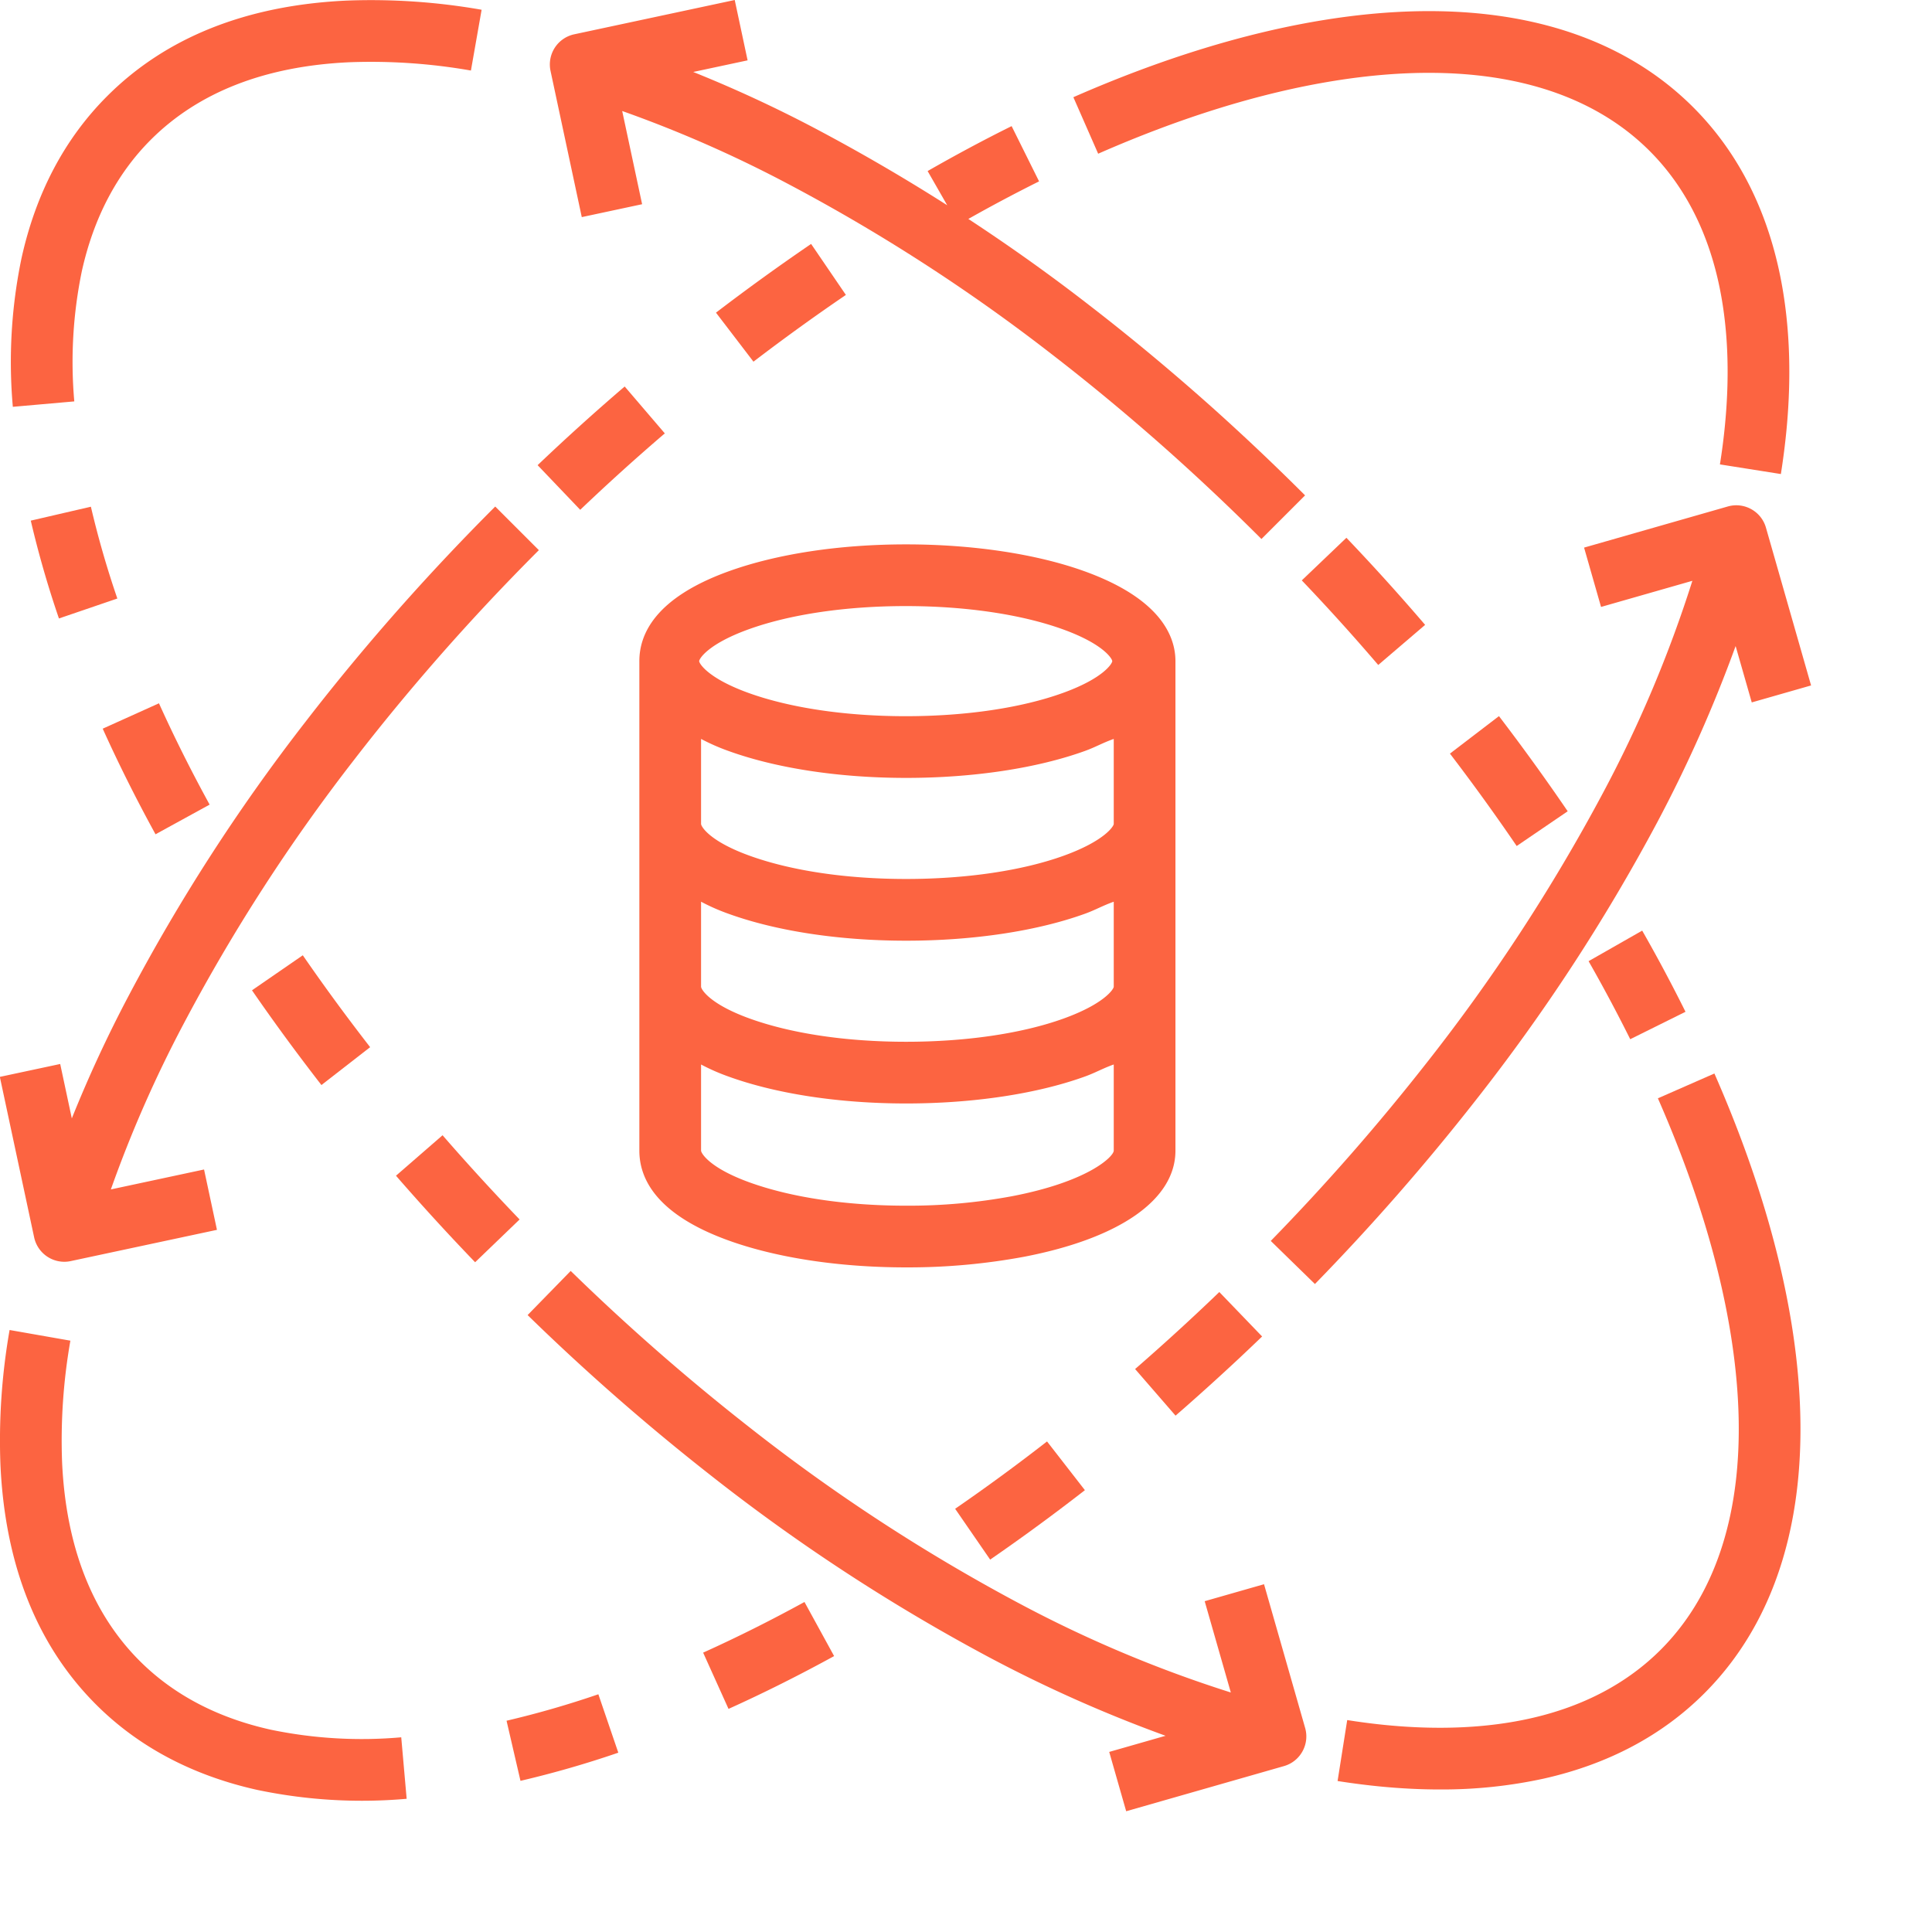
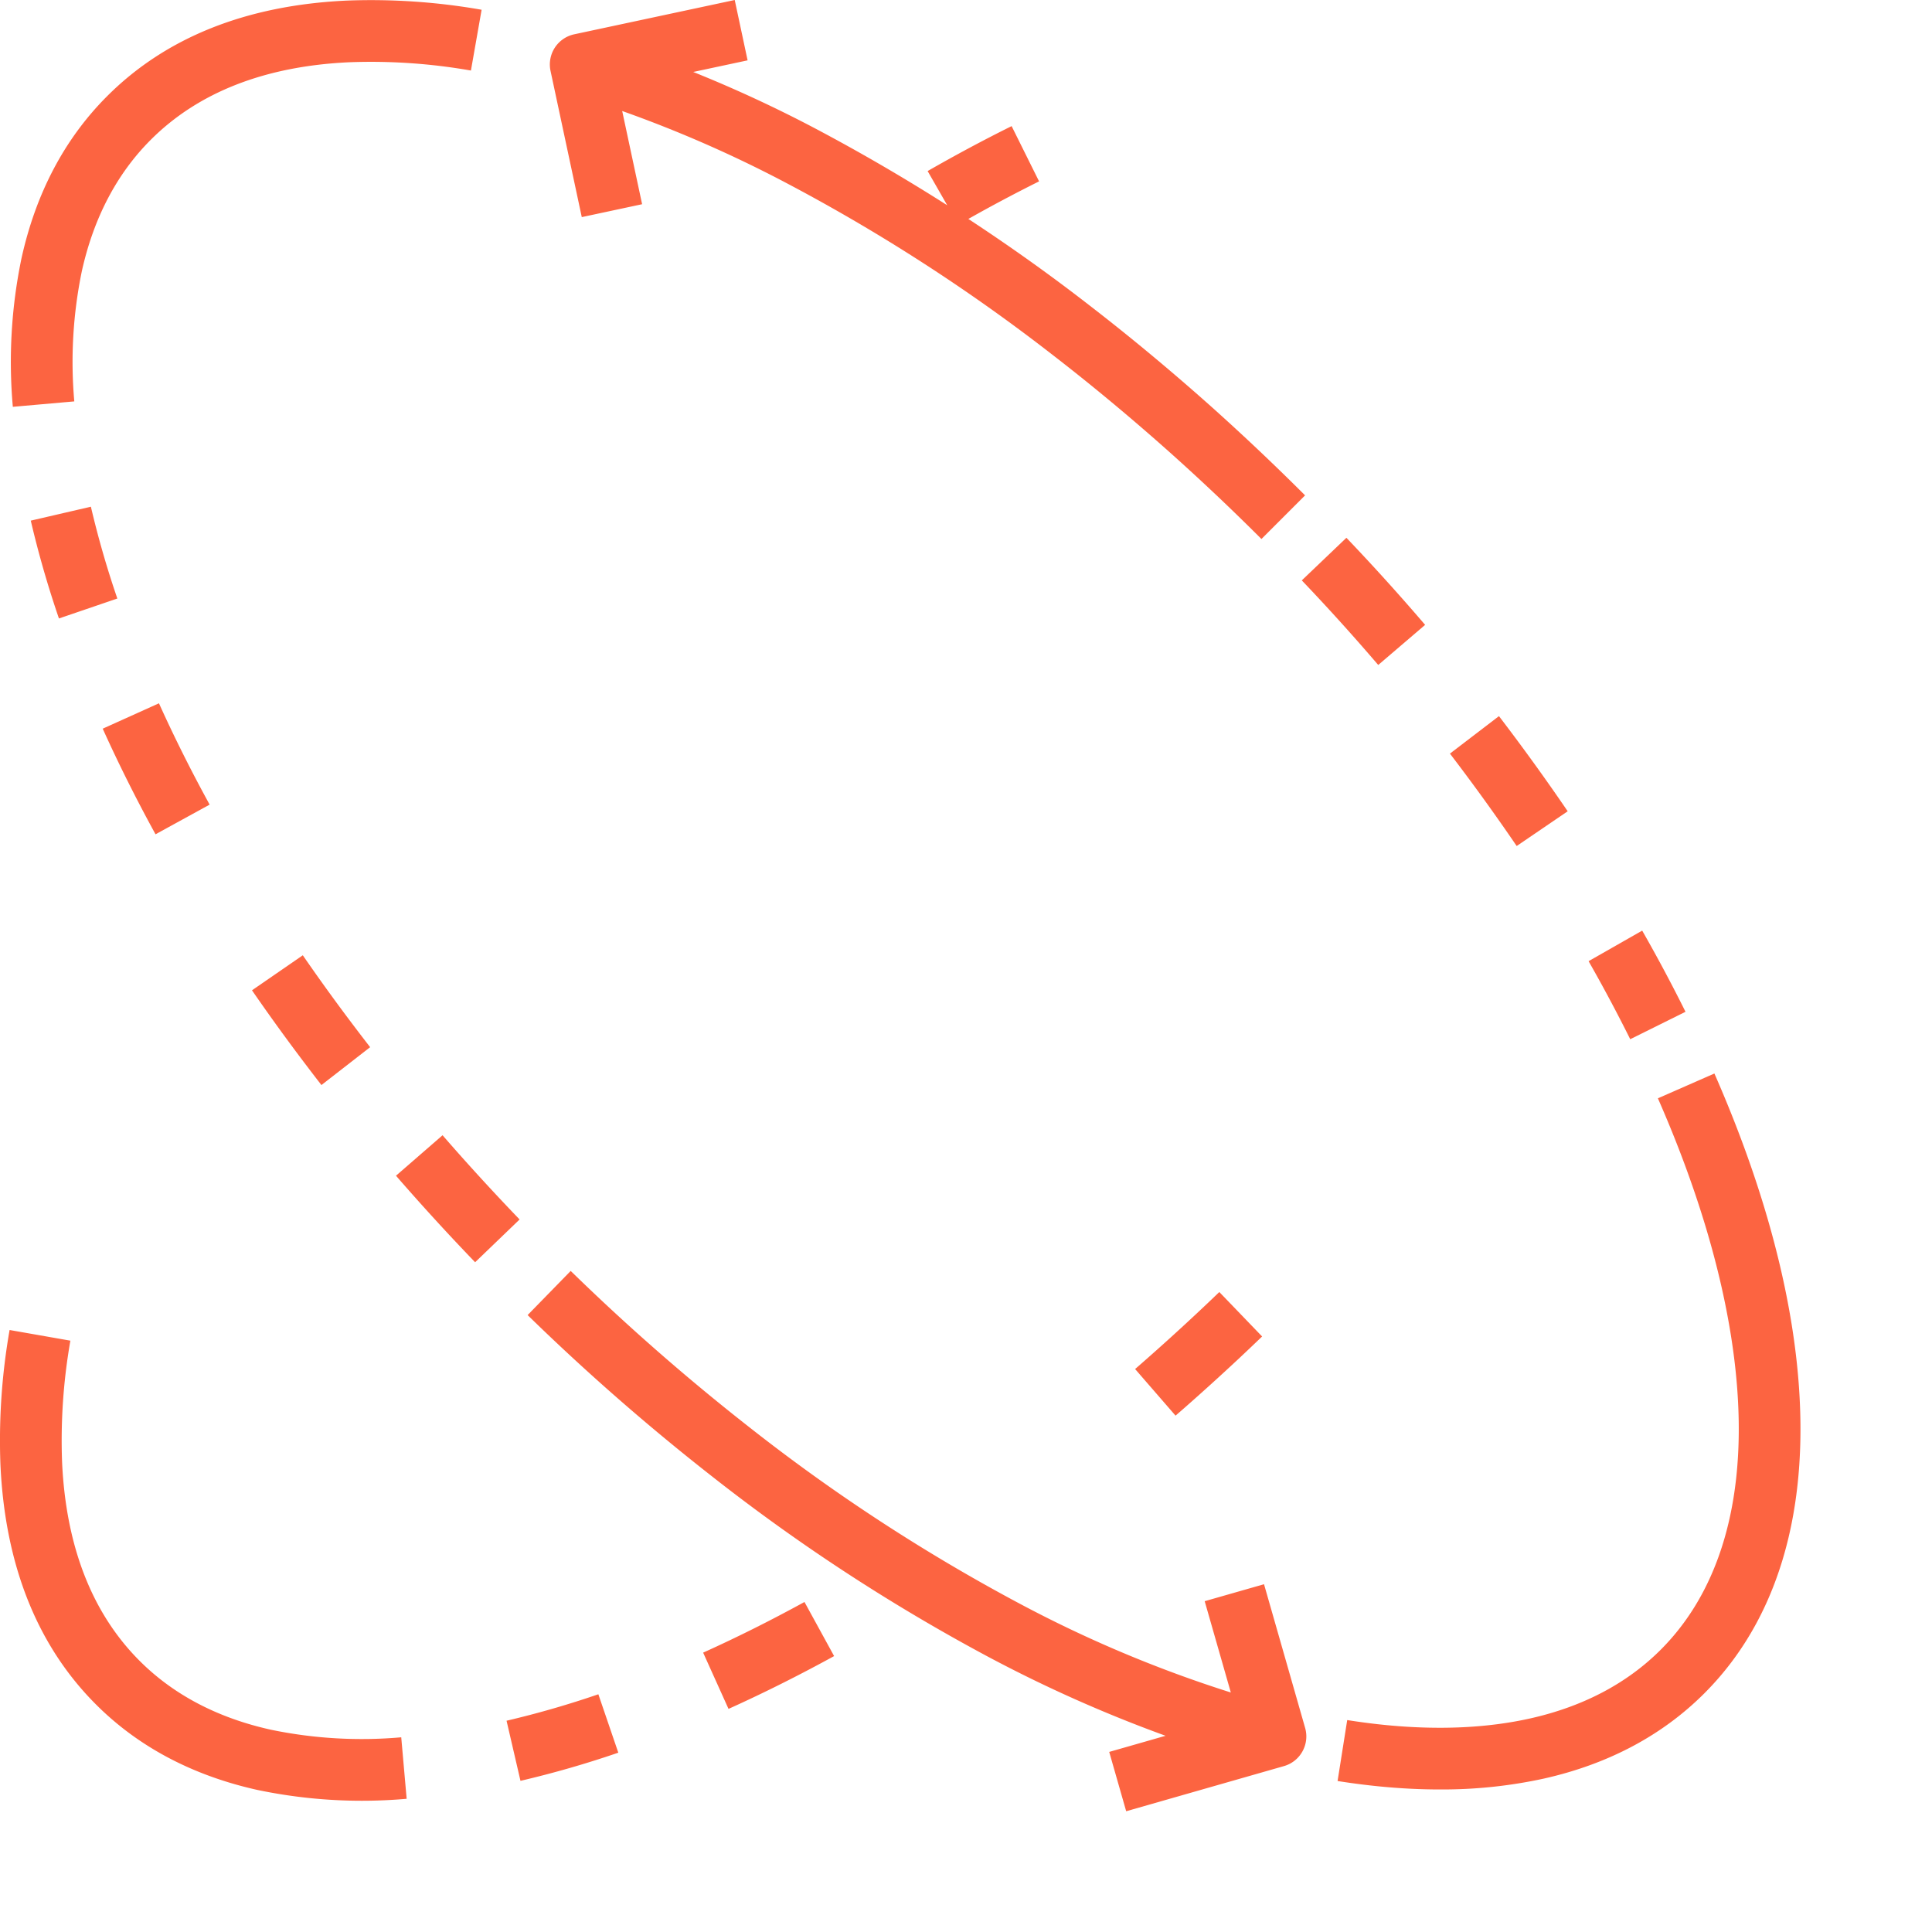
<svg xmlns="http://www.w3.org/2000/svg" width="512" height="512" x="0" y="0" viewBox="0 0 625.335 625.335" style="enable-background:new 0 0 512 512" xml:space="preserve" class="">
  <g>
    <path d="M24.047 129.922a145.251 145.251 0 0 1 2.437-42.129c3.825-17.25 11.336-31.57 22.32-42.55 15.391-15.403 37.036-23.845 64.25-25.095a187.226 187.226 0 0 1 39.372 2.684l3.46-19.676A207.042 207.042 0 0 0 112.22.191c-32.43 1.497-58.52 11.899-77.535 30.93-13.735 13.73-23.063 31.363-27.715 52.43-.008.039-.02.082-.028.12a164.894 164.894 0 0 0-2.789 48.005zM67.852 260.434c-6.016-10.977-11.532-22.008-16.399-32.797l-18.207 8.215c5.078 11.253 10.828 22.757 17.094 34.183zM9.96 168.516a326.526 326.526 0 0 0 9.118 31.664l18.902-6.457a305.954 305.954 0 0 1-8.562-29.715zM145.848 370.43c-.871-.996-1.739-1.985-2.602-2.98l-15.074 13.097c.883 1.02 1.77 2.039 2.668 3.058a752.51 752.51 0 0 0 15.687 17.305 778.363 778.363 0 0 0 7.258 7.645l14.395-13.848a736.68 736.68 0 0 1-22.332-24.277zM104.04 351.2l15.765-12.259a630.086 630.086 0 0 1-4.305-5.609 644.973 644.973 0 0 1-17.492-24.133l-16.445 11.336a664.394 664.394 0 0 0 18.035 24.88 543.2 543.2 0 0 0 4.441 5.784zM170.773 425.656a727.152 727.152 0 0 0 59.48 52.043 609.54 609.54 0 0 0 89.786 58.66 444.635 444.635 0 0 0 57.227 25.465l-18.243 5.223 5.493 19.203 51.07-14.613c5.3-1.516 8.367-7.047 6.851-12.352L409.13 512.77l-19.207 5.492 8.46 29.55a404.374 404.374 0 0 1-68.976-29.093 589.287 589.287 0 0 1-86.816-56.727 708.105 708.105 0 0 1-57.871-50.625zM579.95 428.922c-4.079-25.477-12.505-52.883-25.048-81.457l-18.289 8.027c11.86 27.02 19.801 52.793 23.61 76.582 7.148 44.664-.703 79.895-22.7 101.899-10.894 10.894-25.062 18.363-42.113 22.207-13.785 3.101-29.414 3.84-46.465 2.207-4.203-.403-8.539-.961-12.89-1.649l-3.118 19.727c4.743.75 9.489 1.355 14.102 1.8 6.496.622 12.824.934 18.984.934a154.137 154.137 0 0 0 33.778-3.539c20.797-4.691 38.238-13.965 51.844-27.57 26.714-26.715 36.5-67.918 28.304-119.168zM531.531 301.215l-17.351 9.89a506.677 506.677 0 0 1 13.48 25.262l17.89-8.879a513.092 513.092 0 0 0-14.019-26.273zM485.172 231.79l-15.867 12.132a681.447 681.447 0 0 1 21.605 29.91l16.508-11.246a703.68 703.68 0 0 0-22.246-30.797zM435.797 174.066l-14.442 13.79a678.567 678.567 0 0 1 24.739 27.378l15.18-12.98a701.777 701.777 0 0 0-25.477-28.188zM188.305 70.273l19.53-4.175-6.448-30.168a400.696 400.696 0 0 1 53.355 23.422 583.94 583.94 0 0 1 85.774 55.375c12.691 9.793 25.476 20.421 37.996 31.582a730.55 730.55 0 0 1 29.785 28.152l14.121-14.121a741.742 741.742 0 0 0-9.258-9.098 749.793 749.793 0 0 0-21.344-19.84c-12.875-11.472-26.027-22.406-39.062-32.464-12.695-9.872-25.84-19.223-39.324-28.075a499.27 499.27 0 0 1 22.89-12.156l-8.886-17.887c-8.961 4.446-18.11 9.344-27.188 14.547l6.344 11.07a613.672 613.672 0 0 0-42.512-24.746 422.894 422.894 0 0 0-39.7-18.398l17.599-3.758L237.812 0l-51.94 11.102a9.984 9.984 0 0 0-7.68 11.851zM3.105 430.484a206.78 206.78 0 0 0-2.96 43.668c1.488 32.426 11.89 58.512 30.925 77.54 13.73 13.734 31.375 23.054 52.43 27.703.04.003.082.015.129.023a164.746 164.746 0 0 0 33.48 3.437c4.84 0 9.68-.21 14.516-.636l-1.754-19.903a144.701 144.701 0 0 1-42.129-2.441c-17.254-3.813-31.57-11.316-42.55-22.305-15.399-15.398-23.844-37.047-25.094-64.254a186.797 186.797 0 0 1 2.683-39.378zM235.8 553.121c11.262-5.074 22.762-10.832 34.18-17.09l-9.593-17.511c-10.973 6.011-22.008 11.53-32.801 16.394zM168.465 576.41a325.892 325.892 0 0 0 31.664-9.117l-6.457-18.906a306.442 306.442 0 0 1-29.715 8.566zM367.402 443.117l13.09 15.086a468.087 468.087 0 0 0 3.067-2.672 783.282 783.282 0 0 0 17.304-15.687 776.833 776.833 0 0 0 7.649-7.262l-13.852-14.39a627.4 627.4 0 0 1-7.445 7.062 723.704 723.704 0 0 1-16.84 15.266c-.988.87-1.977 1.738-2.973 2.597zm0 0" fill="#fc6441" opacity="1" data-original="#000000" />
-     <path d="m309.152 488.352 11.336 16.449a658.748 658.748 0 0 0 24.883-18.031 652.27 652.27 0 0 0 5.781-4.442l-12.257-15.773a637.215 637.215 0 0 1-29.742 21.797zM432.027 26.14c44.66-7.14 79.895.708 101.899 22.708 10.886 10.886 18.36 25.058 22.207 42.109 3.097 13.79 3.844 29.422 2.203 46.469-.398 4.195-.95 8.527-1.645 12.887l19.727 3.12c.75-4.757 1.355-9.503 1.8-14.101 1.837-19.152.962-36.902-2.605-52.762-4.687-20.797-13.96-38.246-27.566-51.851C521.328 8.004 480.113-1.785 428.875 6.418c-25.465 4.074-52.879 12.504-81.457 25.043l8.027 18.293c27.02-11.86 52.785-19.805 76.582-23.613zM215.18 140.273l-12.985-15.175a710.383 710.383 0 0 0-28.183 25.465l13.793 14.449a680.554 680.554 0 0 1 27.375-24.739zM273.79 95.46l-11.255-16.507a707.747 707.747 0 0 0-30.793 22.246l12.133 15.867a673.209 673.209 0 0 1 29.914-21.605zM571.59 170.79c-1.516-5.306-7.047-8.372-12.348-6.856l-46.52 13.312 5.493 19.203 29.555-8.457a404.853 404.853 0 0 1-29.102 68.977 589.287 589.287 0 0 1-56.727 86.816 708.098 708.098 0 0 1-50.629 57.867l14.293 13.95a727.898 727.898 0 0 0 52.043-59.48 609.334 609.334 0 0 0 58.66-89.786 445.173 445.173 0 0 0 25.465-57.227l5.223 18.243 19.203-5.493zM20.816 408.402c.7 0 1.403-.074 2.094-.226l47.313-10.11-4.176-19.535-30.164 6.453a399.97 399.97 0 0 1 23.422-53.355 583.427 583.427 0 0 1 55.37-85.777c9.79-12.688 20.419-25.473 31.583-37.997a720.01 720.01 0 0 1 19.3-20.773 736.029 736.029 0 0 1 8.856-9.012l-14.121-14.12a744.663 744.663 0 0 0-28.941 30.61c-11.485 12.87-22.41 26.026-32.465 39.057a603.67 603.67 0 0 0-57.242 88.676 418.587 418.587 0 0 0-18.399 39.7l-3.762-17.61-19.535 4.172 11.102 51.941a9.998 9.998 0 0 0 9.765 7.906zM206.941 213.996v158.43c0 8.453 4.743 20.355 28.79 29.054 15.57 5.633 35.925 8.739 57.542 8.739h.774c12.488 0 24.95-1.14 37.23-3.403 31.133-5.972 49.184-18.507 49.184-34.39v-158.43c0-8.457-5.285-20.351-29.336-29.059-15.574-5.632-36.203-8.738-57.848-8.738-21.652 0-41.914 3.106-57.488 8.738-24.047 8.704-28.848 20.602-28.848 29.06zM327.54 387.187a182.918 182.918 0 0 1-34.258 3.06c-19.402 0-37.25-2.684-50.695-7.544-13.152-4.762-15.672-9.535-15.672-10.277V344.55a66.03 66.03 0 0 0 8.816 3.875c15.57 5.637 35.926 8.738 57.583 8.738 21.66 0 42.324-3.101 57.894-8.738 3.414-1.235 5.535-2.535 9.281-3.883v27.879c0 1.875-8.086 9.996-32.949 14.765zm32.95-67.82c0 .75-3.005 5.52-16.153 10.281-13.45 4.868-31.656 7.543-51.059 7.543-19.398 0-37.246-2.675-50.691-7.543-13.152-4.761-15.672-9.535-15.672-10.28v-27.509a65.554 65.554 0 0 0 8.816 3.88c15.57 5.636 35.926 8.738 57.583 8.738 21.66 0 42.324-3.102 57.894-8.739 3.414-1.234 5.535-2.535 9.281-3.879zm-16.153-42.41c-13.45 4.867-31.656 7.543-51.059 7.543-19.398 0-37.246-2.676-50.691-7.543-13.152-4.758-15.672-9.531-15.672-10.273v-27.516a66.784 66.784 0 0 0 8.816 3.879c15.575 5.637 35.93 8.738 57.583 8.738s42.32-3.105 57.894-8.738c3.414-1.238 5.535-2.54 9.281-3.879v27.516c0 .742-3.004 5.515-16.152 10.273zm-102.113-73.238c13.449-4.871 31.539-7.547 50.933-7.547 19.39 0 37.485 2.676 50.934 7.547 13.144 4.761 15.914 9.531 15.914 10.277 0 .738-2.77 5.508-15.914 10.27-13.45 4.87-31.543 7.547-50.934 7.547-19.394 0-37.484-2.684-50.933-7.547-13.153-4.762-15.918-9.532-15.918-10.27 0-.746 2.77-5.516 15.922-10.277zm0 0" fill="#fc6441" opacity="1" data-original="#000000" />
  </g>
</svg>